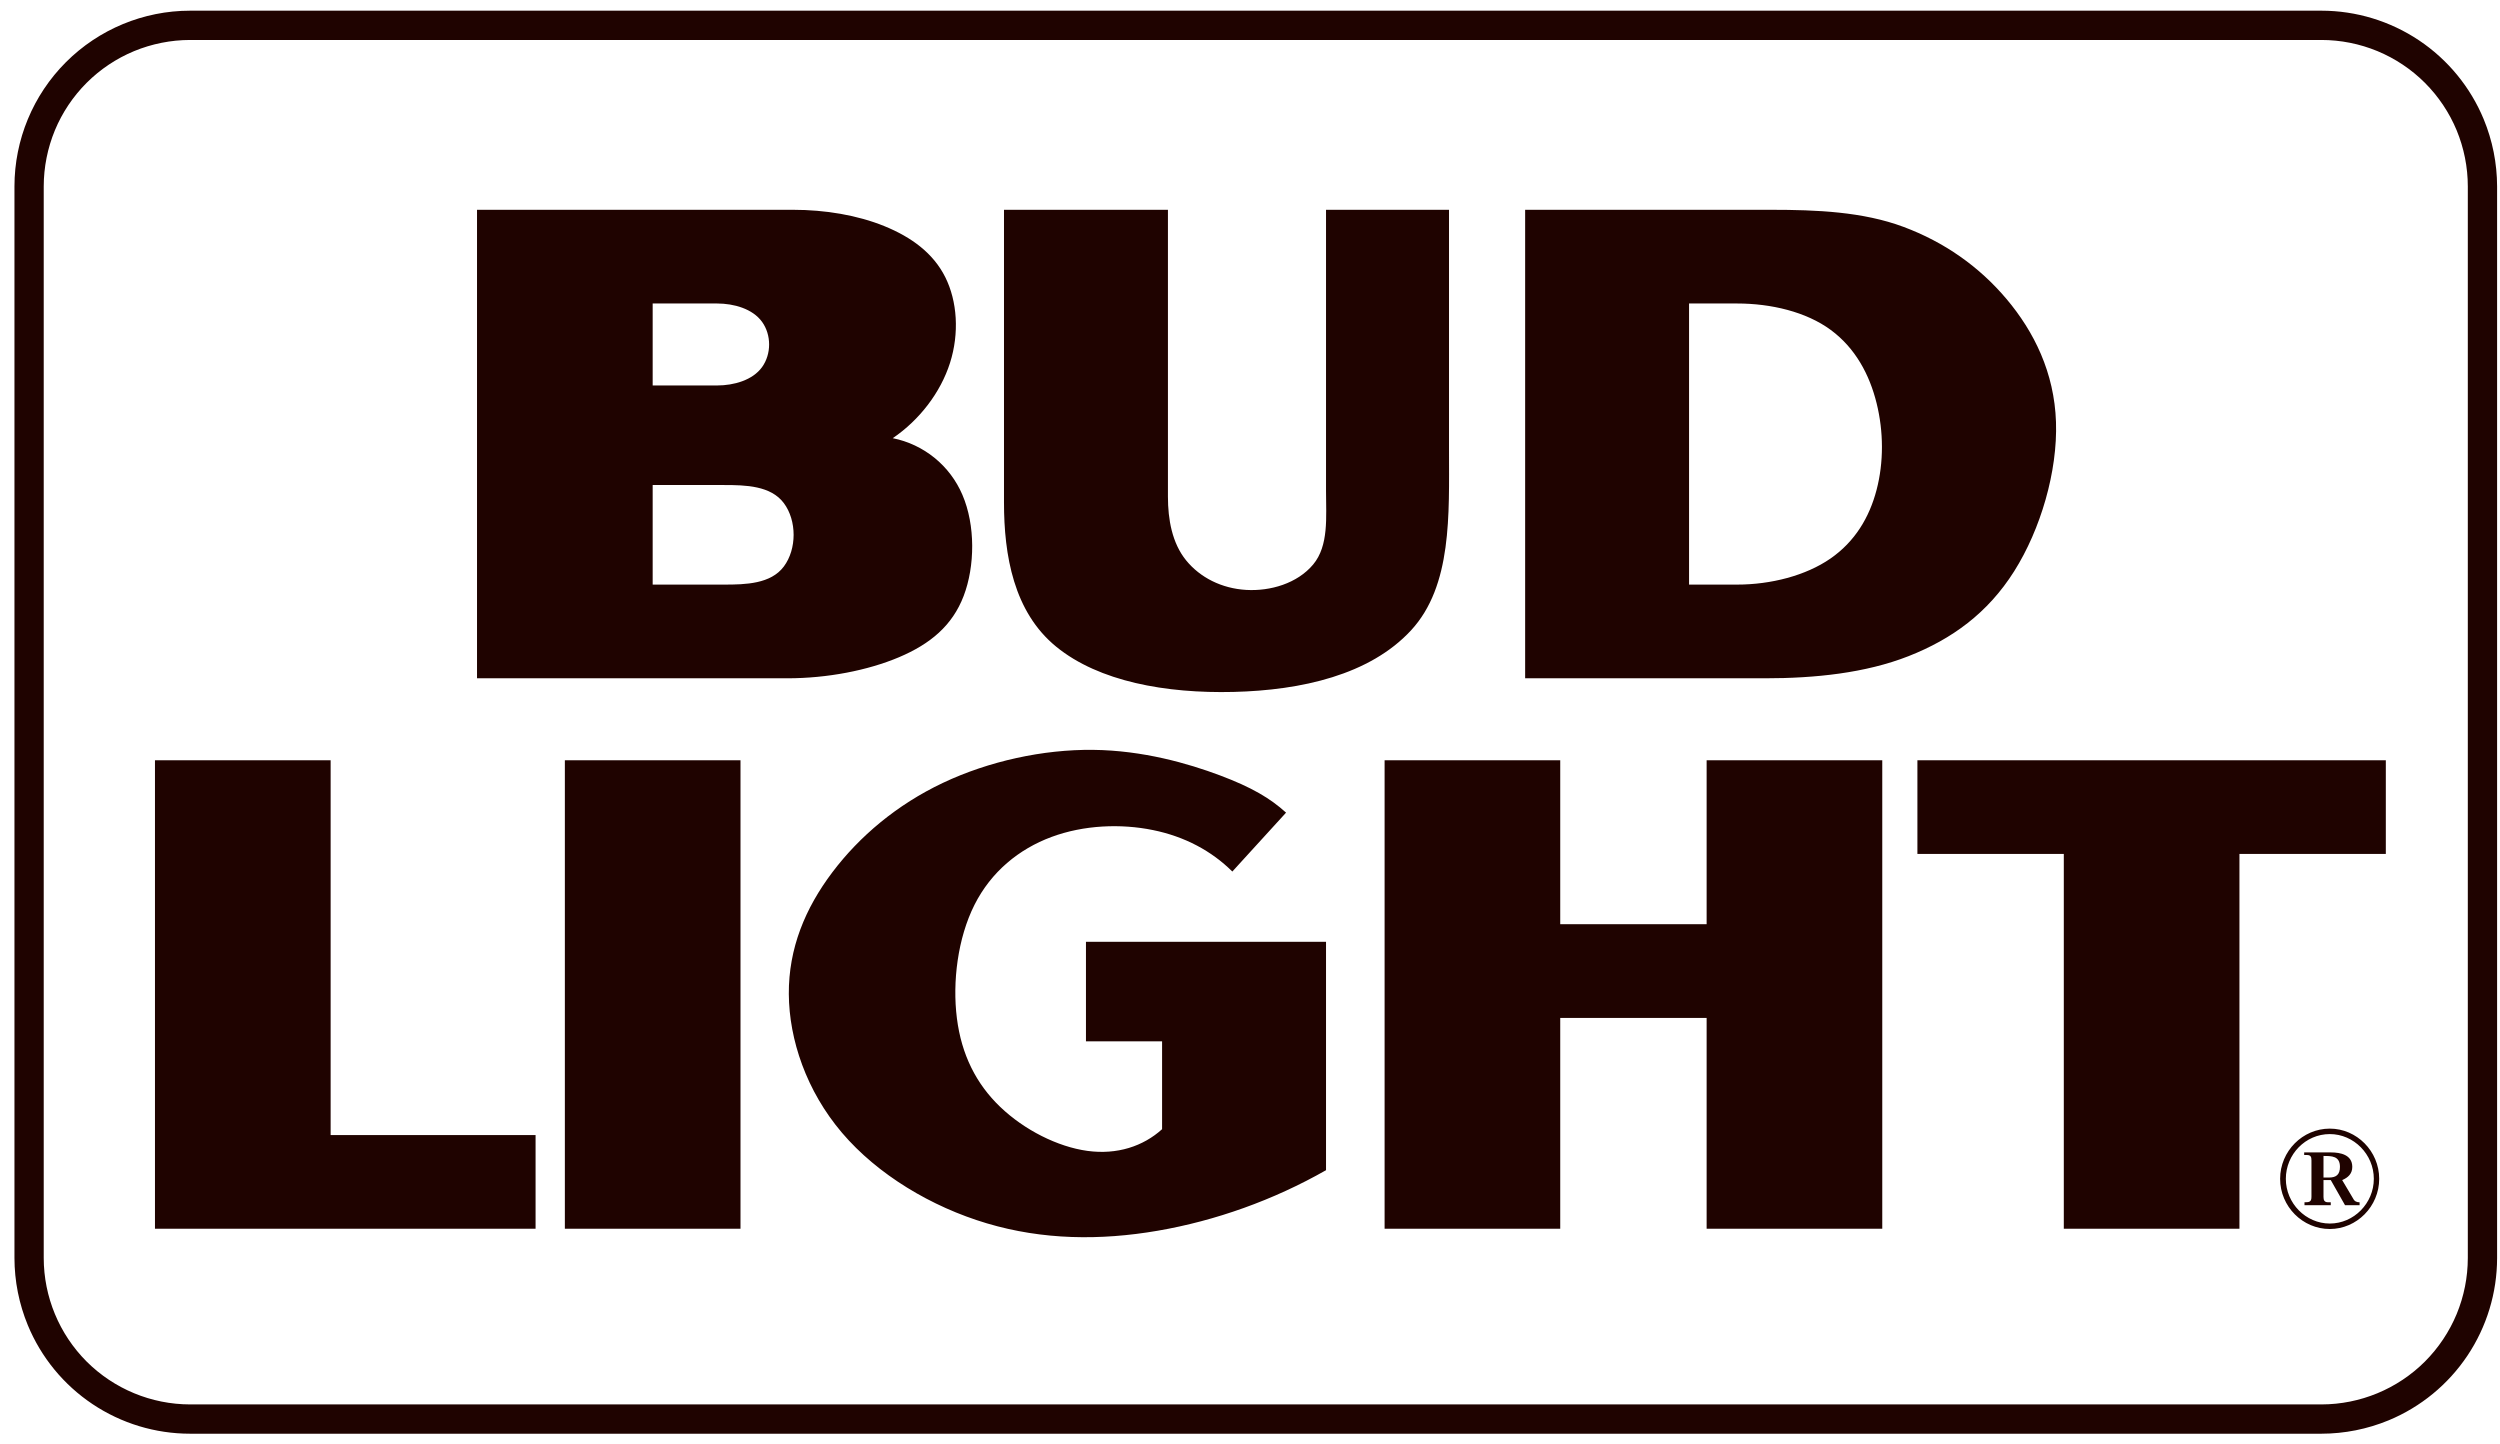
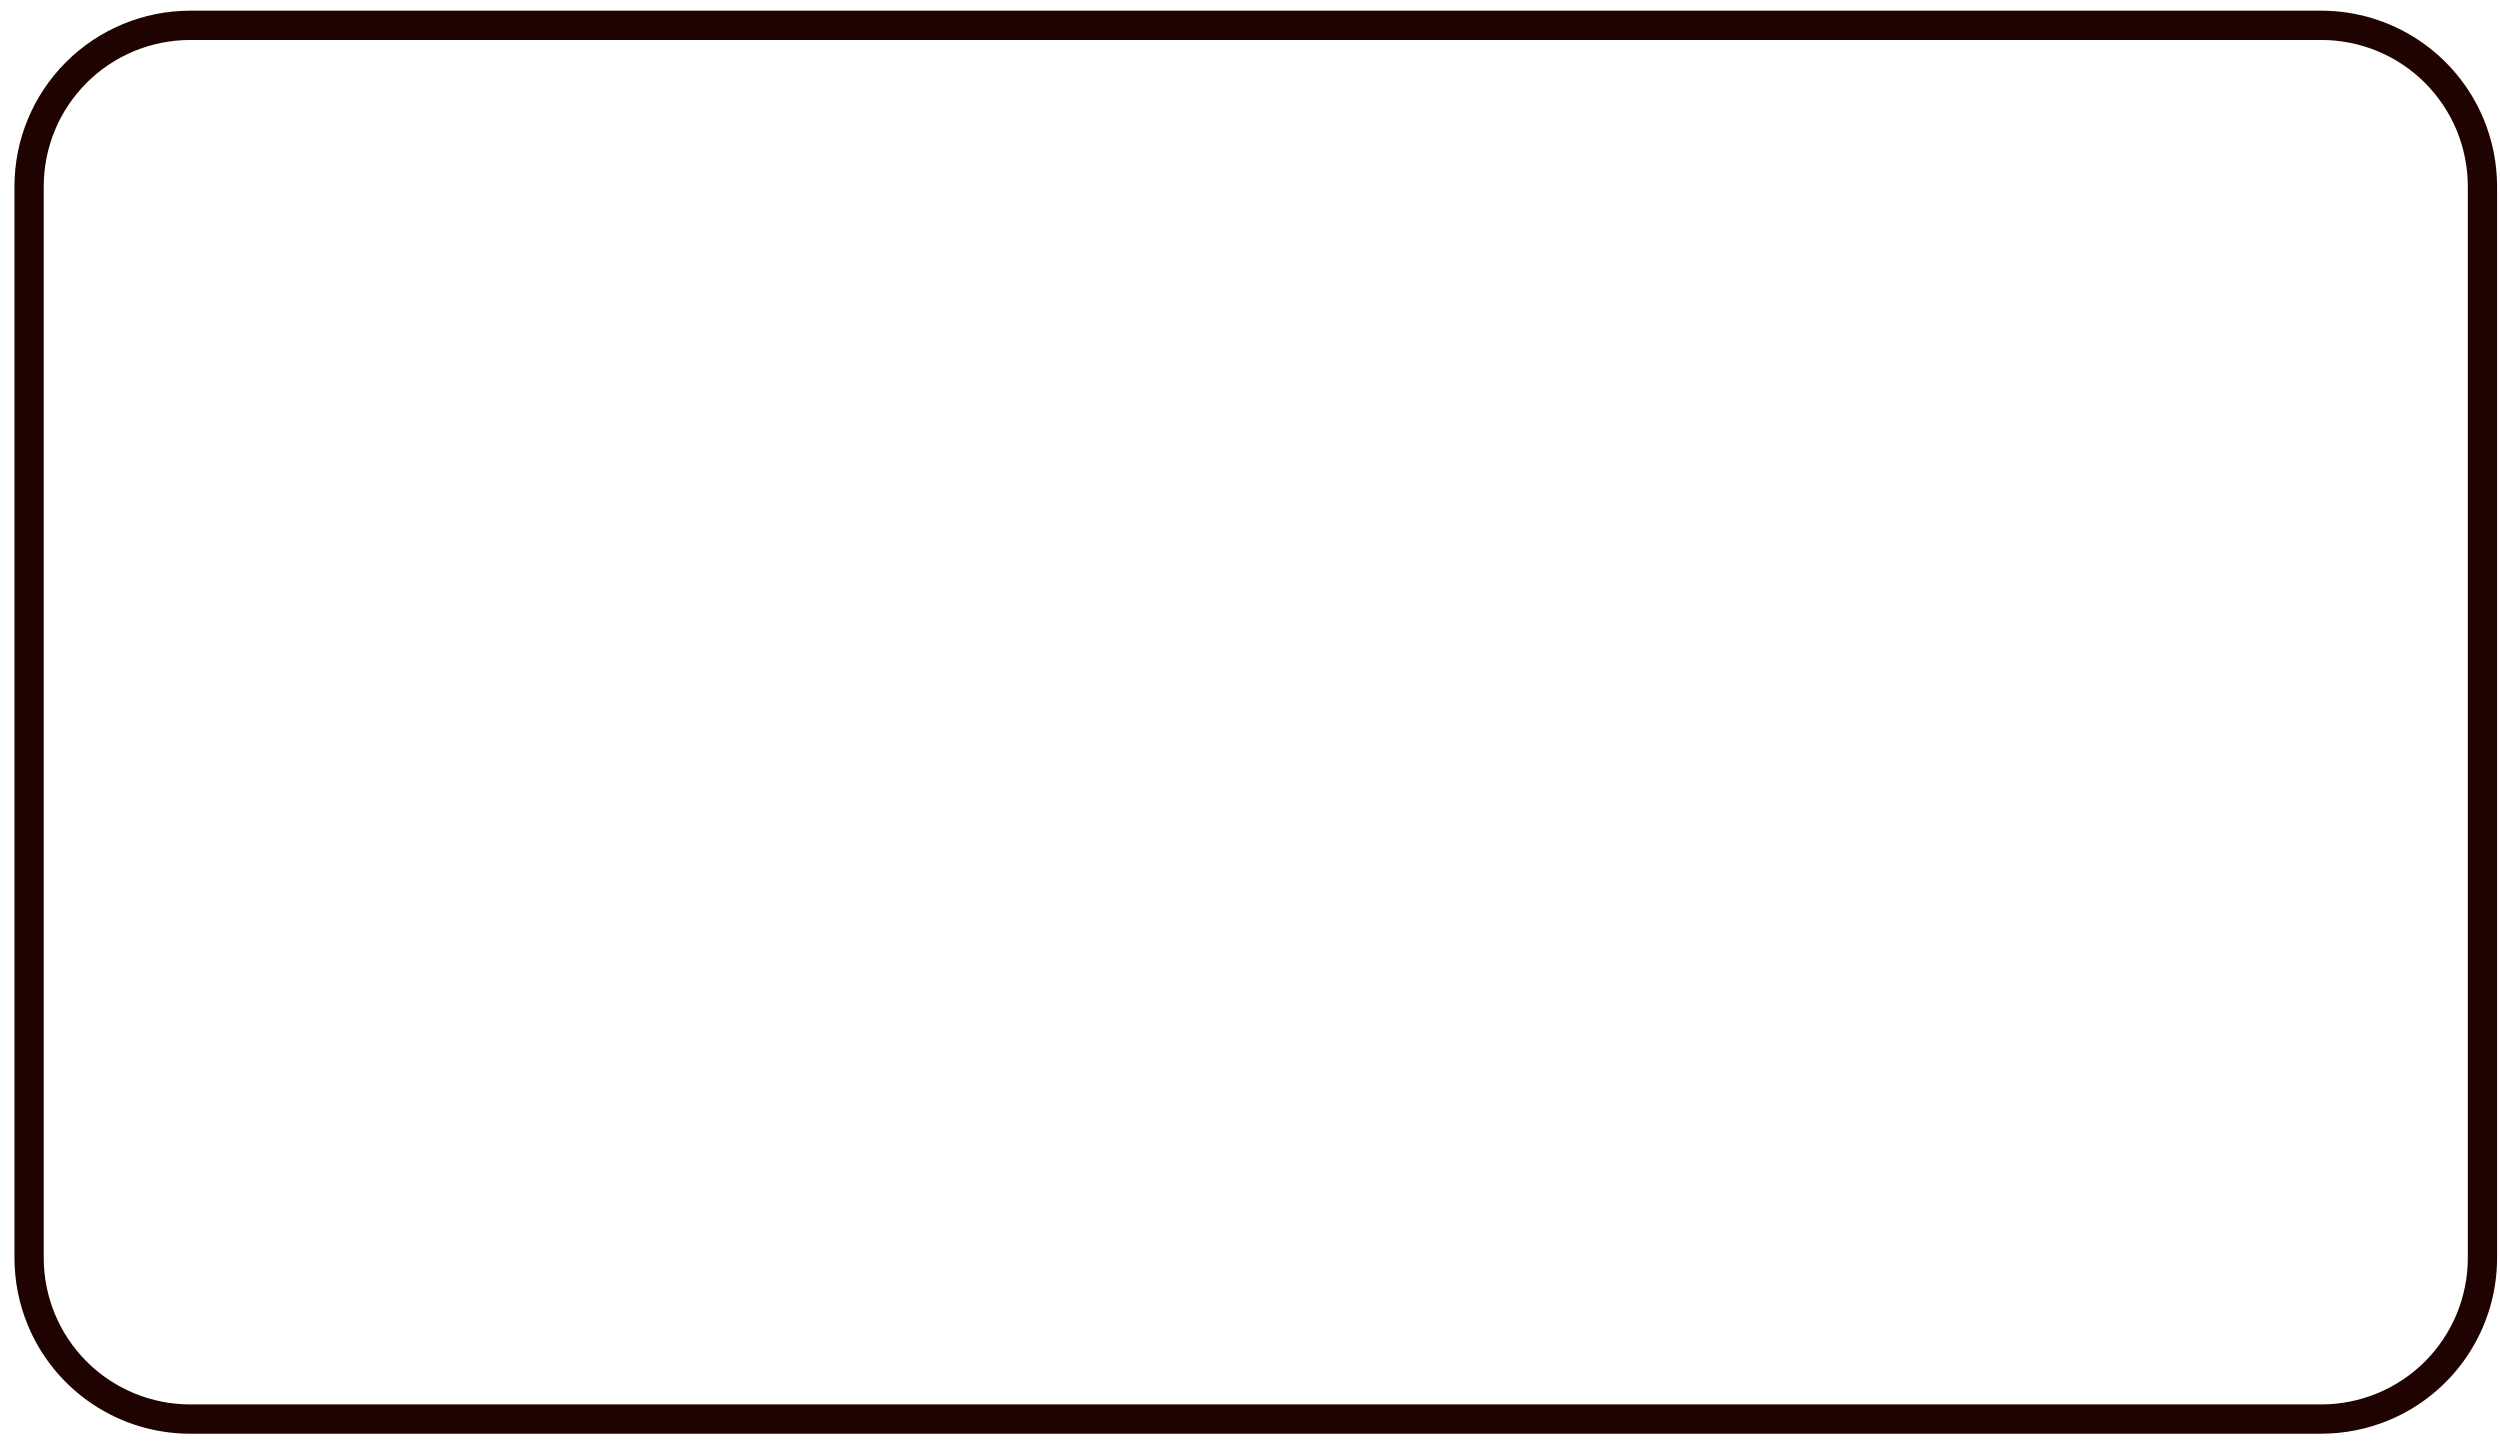
<svg xmlns="http://www.w3.org/2000/svg" width="161" height="93" viewBox="0 0 161 93" fill="none">
  <path fill-rule="evenodd" clip-rule="evenodd" d="M12.243 92.331C10.006 92.331 7.818 91.668 5.958 90.424C4.098 89.181 2.649 87.414 1.793 85.346C1.226 83.973 0.933 82.502 0.931 81.017V12.002C0.933 9.002 2.125 6.126 4.246 4.004C6.367 1.883 9.243 0.69 12.243 0.688H149.5C151.737 0.69 153.923 1.355 155.783 2.598C157.642 3.841 159.092 5.608 159.949 7.674C160.517 9.047 160.81 10.518 160.813 12.003V81.018C160.811 83.255 160.147 85.441 158.904 87.301C157.661 89.161 155.895 90.612 153.829 91.469C152.456 92.036 150.985 92.329 149.5 92.331L12.243 92.331ZM149.5 90.445C152 90.442 154.397 89.448 156.166 87.683C157.04 86.806 157.735 85.767 158.21 84.624C158.682 83.479 158.926 82.253 158.927 81.015V12.003C158.927 10.769 158.68 9.534 158.21 8.394C157.735 7.251 157.04 6.212 156.166 5.336C155.29 4.461 154.252 3.767 153.108 3.292C151.963 2.819 150.737 2.575 149.498 2.574H12.244C11.011 2.574 9.776 2.822 8.636 3.292C7.493 3.767 6.454 4.461 5.578 5.336C4.703 6.212 4.008 7.251 3.534 8.394C3.062 9.539 2.818 10.765 2.816 12.003V81.015C2.819 83.515 3.812 85.913 5.578 87.683C7.348 89.449 9.745 90.442 12.245 90.445H149.5Z" fill="#1F0300" />
-   <path fill-rule="evenodd" clip-rule="evenodd" d="M61.976 31.86C61.58 30.935 60.965 30.12 60.184 29.485C59.403 28.851 58.479 28.416 57.493 28.219C59.216 27.046 60.572 25.282 61.181 23.37C61.789 21.457 61.648 19.397 60.876 17.851C60.104 16.305 58.701 15.275 56.959 14.565C55.218 13.855 53.138 13.511 51.082 13.511H30.72V43.682H50.706C53.274 43.682 55.882 43.177 57.896 42.325C59.91 41.472 61.332 40.289 62.06 38.379C62.789 36.468 62.824 33.83 61.976 31.86ZM42.032 19.545H46.181C47.258 19.545 48.467 19.883 49.076 20.726C49.683 21.569 49.683 22.799 49.076 23.643C48.468 24.486 47.258 24.824 46.181 24.824H42.032V19.545ZM50.479 36.483C49.639 37.608 48.011 37.648 46.633 37.648H42.032V31.236H46.633C48.011 31.236 49.639 31.275 50.479 32.4C51.319 33.526 51.319 35.357 50.479 36.483ZM68.024 41.651C65.275 39.41 64.657 35.75 64.657 32.367V13.511H75.215V31.99C75.215 33.445 75.48 34.971 76.385 36.086C77.291 37.201 78.684 37.898 80.249 37.99C81.813 38.083 83.549 37.571 84.566 36.355C85.583 35.14 85.396 33.292 85.396 31.624V13.511H93.316V28.974C93.316 33.115 93.526 37.72 90.873 40.592C88.22 43.465 83.807 44.453 79.445 44.56C75.083 44.667 70.772 43.892 68.024 41.651ZM132.406 27.178C132.301 23.994 130.991 21.357 129.219 19.255C127.446 17.154 125.208 15.59 122.59 14.612C119.972 13.635 116.989 13.511 114.055 13.511H98.219V43.682H113.678C116.878 43.682 120.129 43.349 122.914 42.255C125.699 41.159 128.009 39.489 129.713 36.789C131.416 34.09 132.513 30.361 132.406 27.178ZM120.852 31.547C120.39 33.315 119.462 34.879 117.877 35.974C116.29 37.07 114.048 37.648 111.868 37.648H108.775V19.545H111.868C114.051 19.545 116.314 20.078 117.901 21.248C119.487 22.418 120.398 24.125 120.853 25.965C121.309 27.804 121.315 29.778 120.852 31.547ZM34.491 73.097V79.132H9.98V48.961H21.293V73.097H34.491ZM47.688 79.132V48.961H36.377V79.132H47.688ZM78.561 49.933C76.51 49.163 73.603 48.326 70.395 48.291C67.187 48.255 63.679 49.018 60.719 50.42C57.758 51.822 55.348 53.863 53.603 56.176C51.858 58.488 50.781 61.072 50.8 64.015C50.818 66.957 51.934 70.258 54.224 72.95C56.514 75.64 59.979 77.722 63.56 78.785C67.142 79.85 70.84 79.899 74.557 79.259C78.274 78.619 82.011 77.289 85.396 75.36V60.652H69.936V67.063H74.838V72.72C73.625 73.819 71.944 74.379 70.028 74.117C68.112 73.855 65.962 72.767 64.414 71.285C62.865 69.801 61.92 67.92 61.624 65.574C61.327 63.229 61.68 60.416 62.753 58.278C63.827 56.141 65.621 54.678 67.713 53.901C69.804 53.125 72.193 53.035 74.248 53.456C76.303 53.874 78.026 54.801 79.362 56.127L82.822 52.334C81.805 51.41 80.612 50.704 78.561 49.933ZM109.907 59.52V48.961H121.218V79.132H109.907V65.555H100.479V79.132H89.168V48.961H100.479V59.52H109.907ZM153.647 54.995H144.22V79.132H132.909V54.995H123.481V48.961H153.647V54.995ZM151.02 77.615H151.957V77.428C151.773 77.428 151.631 77.366 151.549 77.199L150.836 75.998C151.223 75.833 151.487 75.584 151.487 75.148C151.487 74.361 150.713 74.216 150.122 74.216H148.389V74.382H148.553C148.818 74.382 148.858 74.507 148.858 74.734V77.075C148.858 77.407 148.716 77.427 148.409 77.427V77.614H150.101V77.427H149.938C149.694 77.427 149.633 77.303 149.633 77.075V75.997H150.102L151.02 77.615ZM149.633 75.833V74.444C150.164 74.444 150.693 74.444 150.693 75.148C150.693 75.646 150.447 75.833 150 75.833H149.633ZM150.04 79.148C151.772 79.148 153.22 77.698 153.22 75.916C153.22 74.134 151.773 72.683 150.04 72.683C148.287 72.683 146.84 74.134 146.84 75.916C146.84 77.698 148.288 79.148 150.04 79.148ZM150.04 78.796C148.491 78.796 147.208 77.491 147.208 75.916C147.208 74.341 148.472 73.035 150.04 73.035C151.588 73.035 152.874 74.341 152.874 75.916C152.874 77.491 151.589 78.796 150.04 78.796Z" fill="#1F0300" />
</svg>